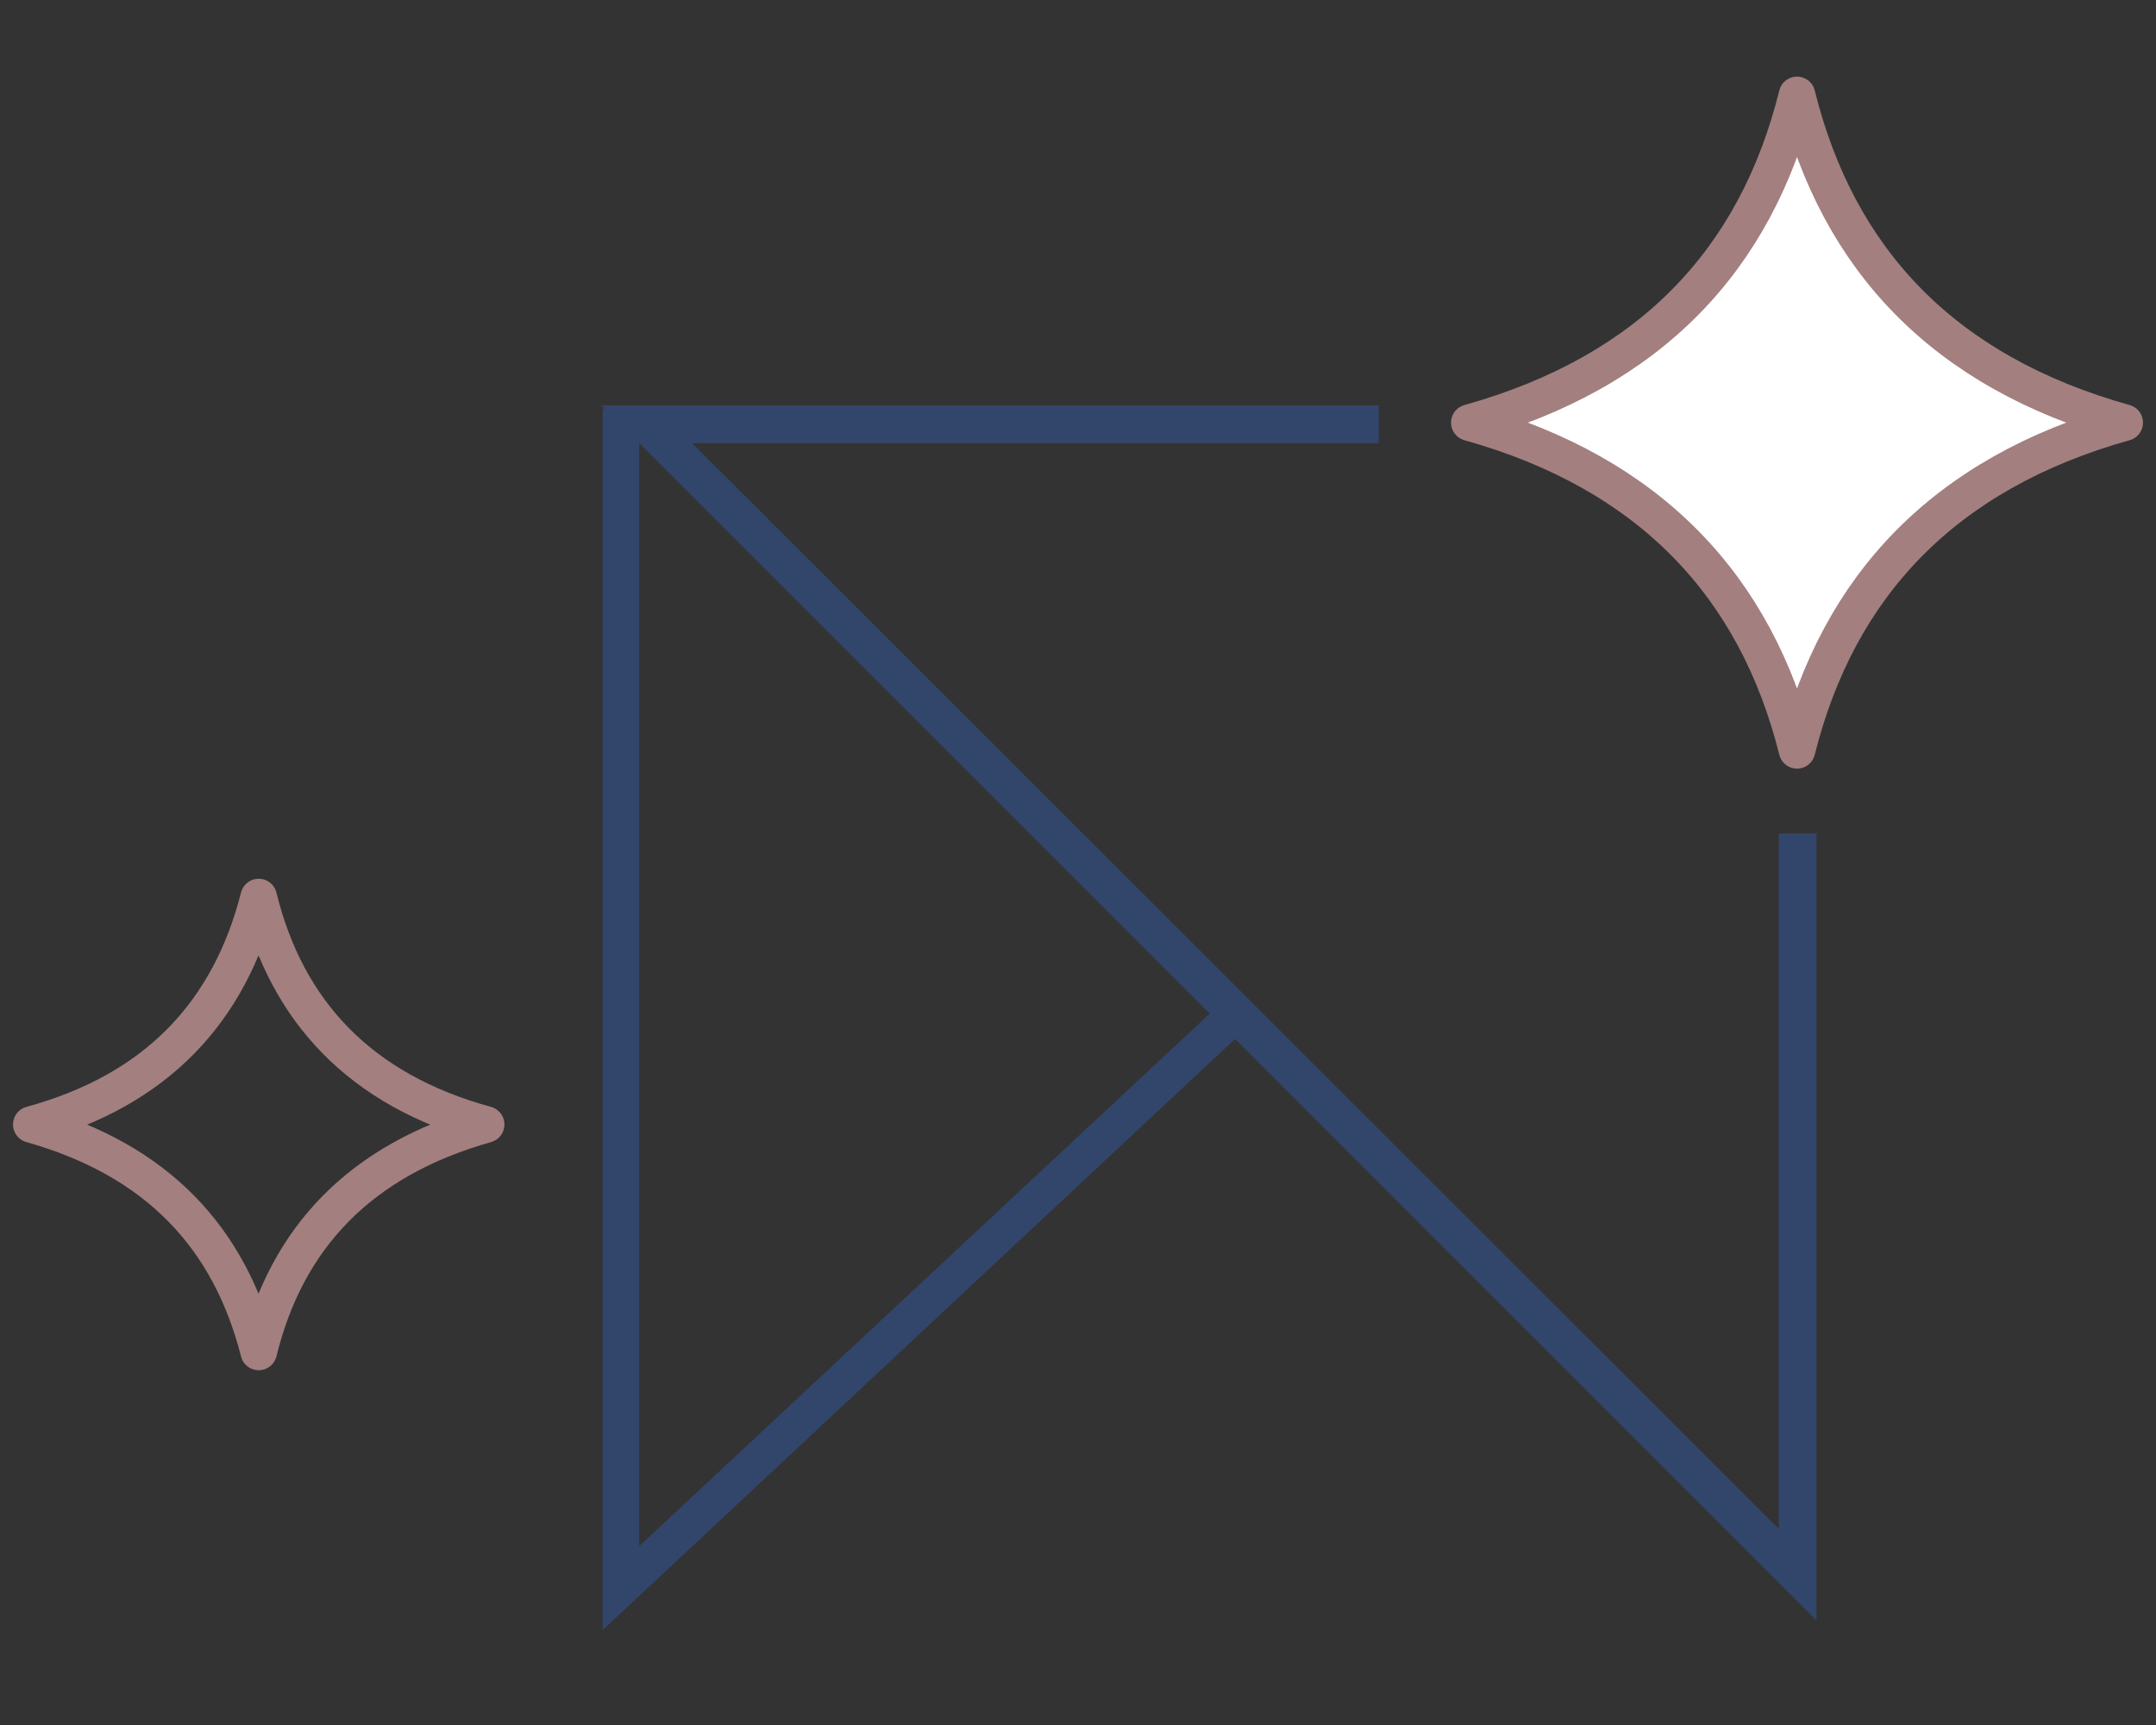
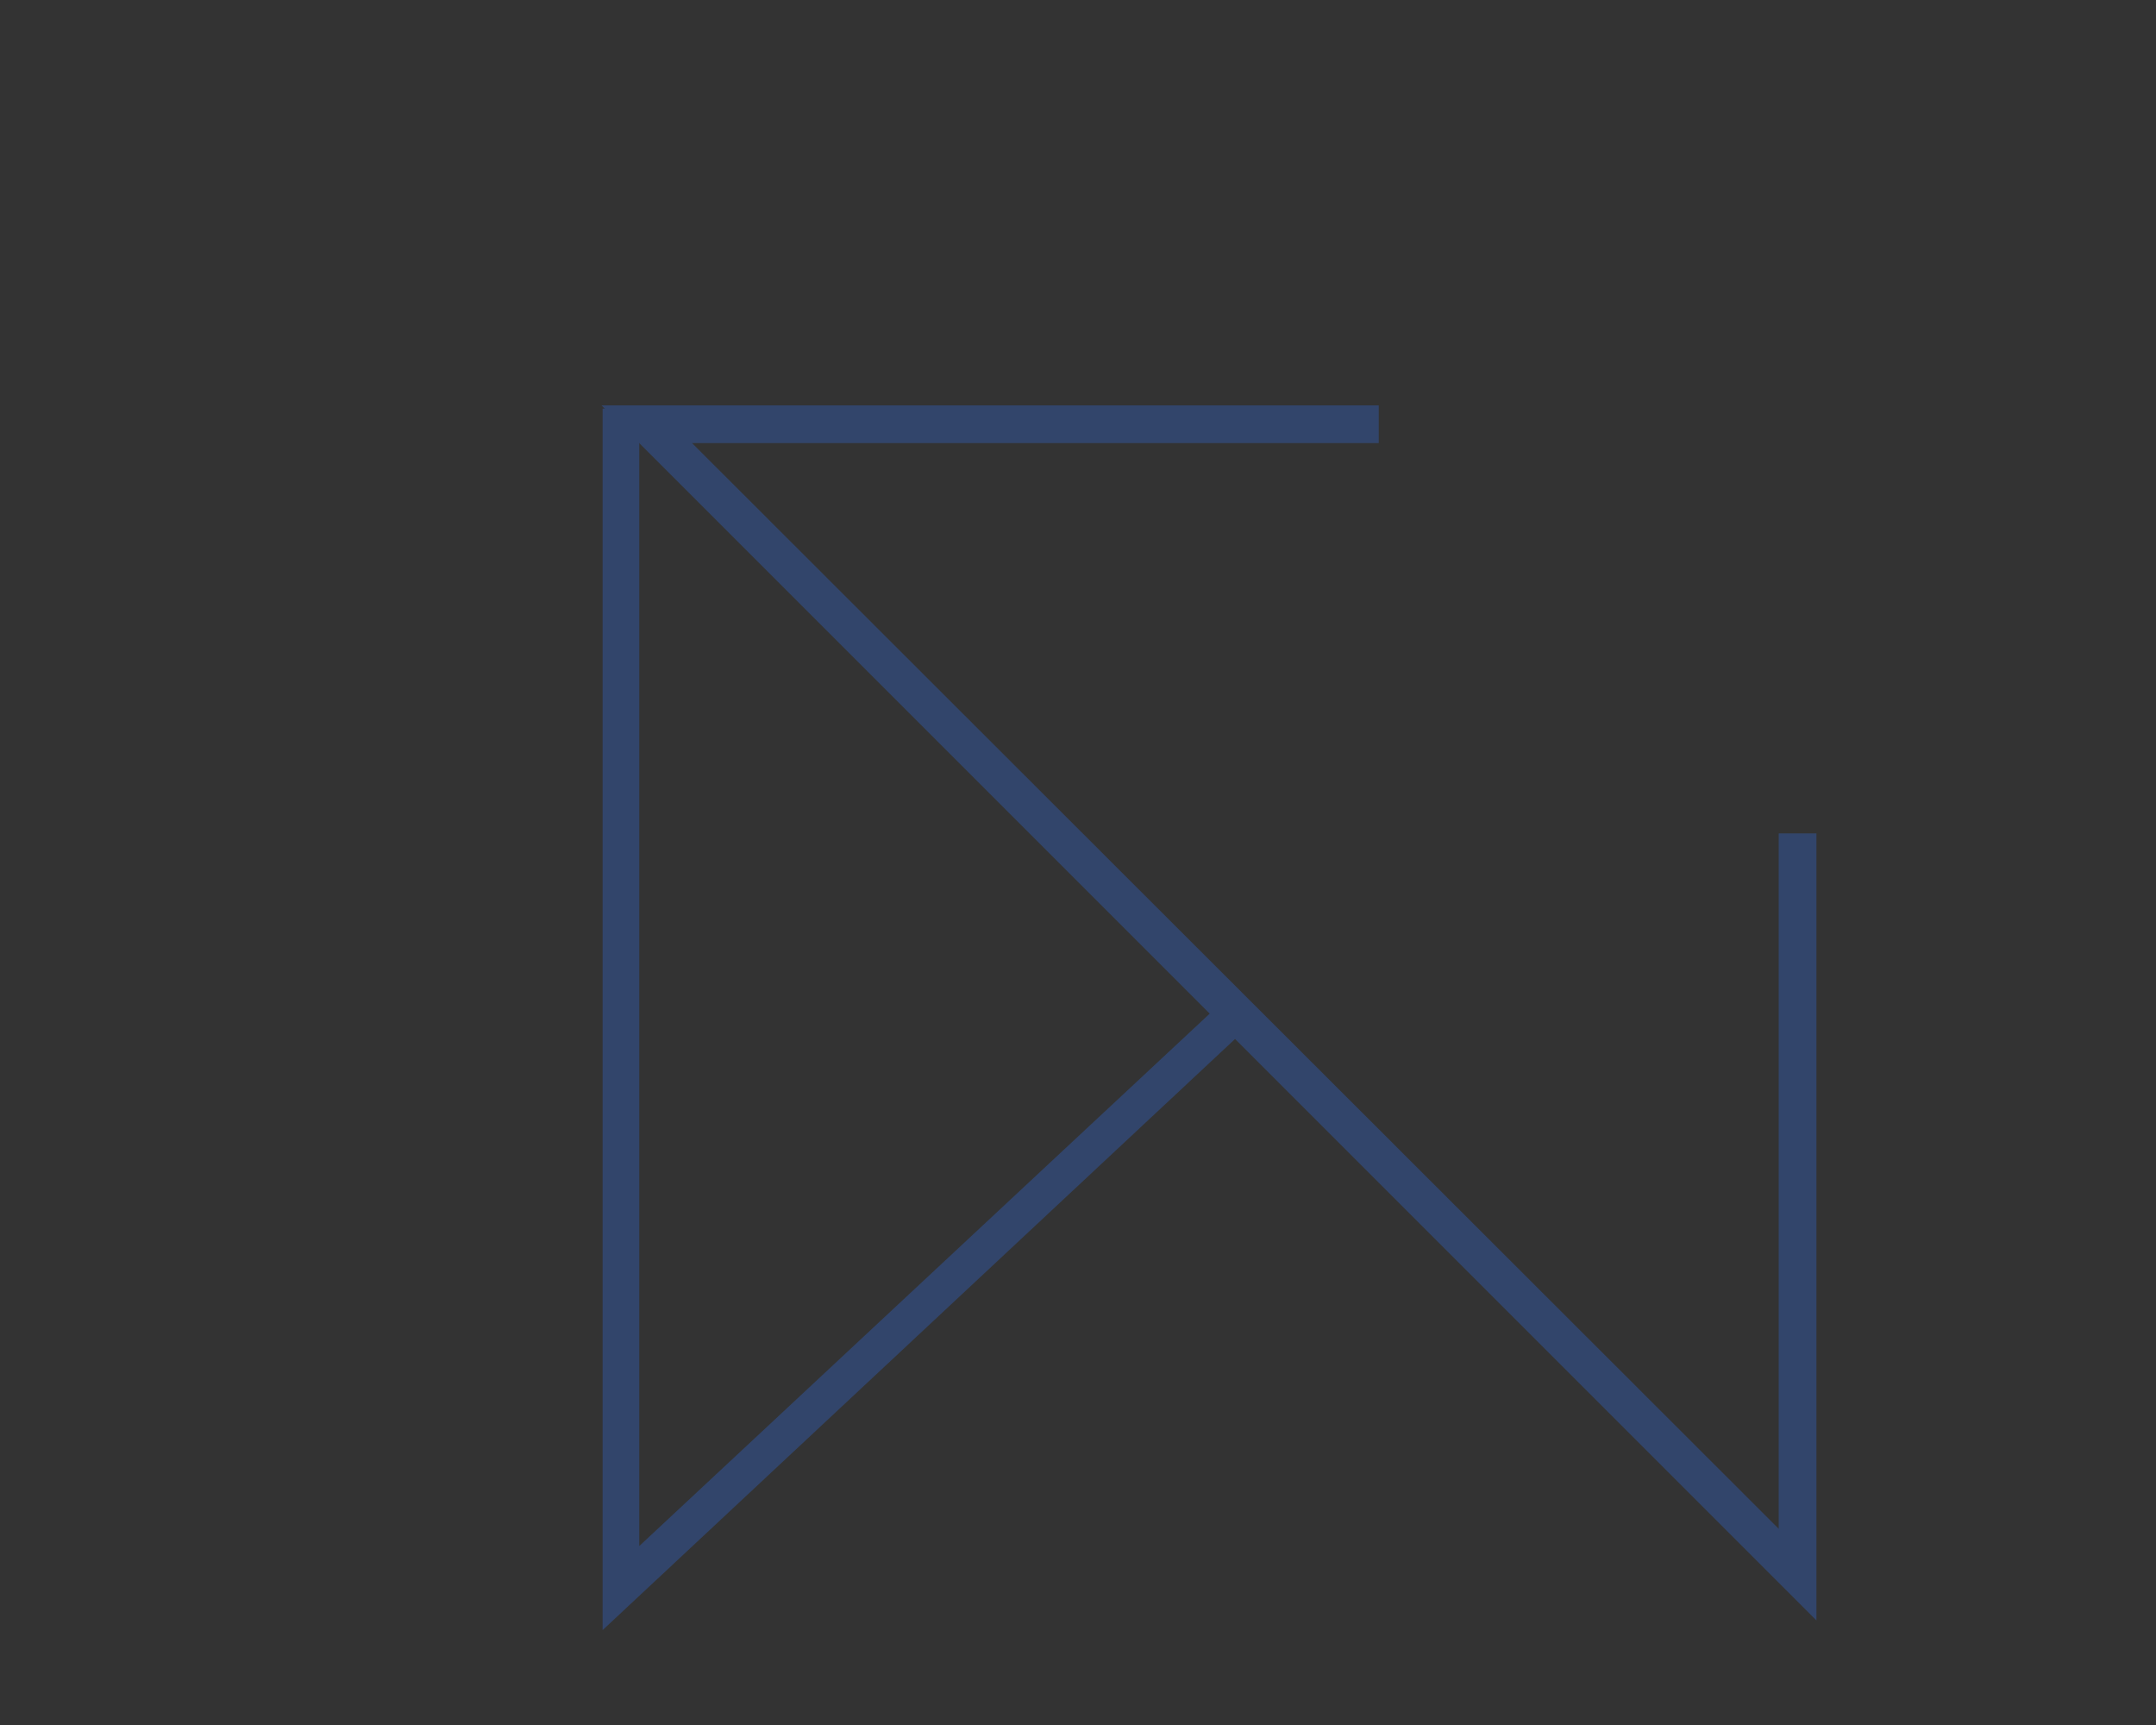
<svg xmlns="http://www.w3.org/2000/svg" xml:space="preserve" width="20mm" height="16mm" version="1.1" shape-rendering="geometricPrecision" text-rendering="geometricPrecision" image-rendering="optimizeQuality" fill-rule="evenodd" clip-rule="evenodd" viewBox="0 0 2000 1600">
  <rect x="0" y="0" width="2000" height="1600" fill="#333333" stroke="none" />
  <g id="Warstwa_x0020_1">
    <g id="_781009448">
      <polygon fill="#32456B" fill-rule="nonzero" points="600,376 1279,376 1279,411 642,411 1650,1418 1650,773 1685,773 1685,1503 558,376 " />
      <polygon fill="#32456B" fill-rule="nonzero" points="593,379 593,1434 1132,931 1155,955 559,1512 559,379 " />
-       <path fill="white" stroke="#A37F7F" stroke-width="33.86" stroke-linecap="round" stroke-linejoin="round" d="M1363 392c168,-47 266,-151 304,-304 38,153 136,257 304,304 -168,47 -266,152 -304,304 -38,-152 -136,-257 -304,-304z" />
-       <path fill="none" stroke="#A37F7F" stroke-width="33.86" stroke-linecap="round" stroke-linejoin="round" d="M29 1043c117,-32 184,-105 211,-211m211 211c-117,33 -185,105 -211,211m-211 -211c117,33 184,105 211,211m211 -211c-117,-32 -185,-105 -211,-211" />
    </g>
  </g>
</svg>